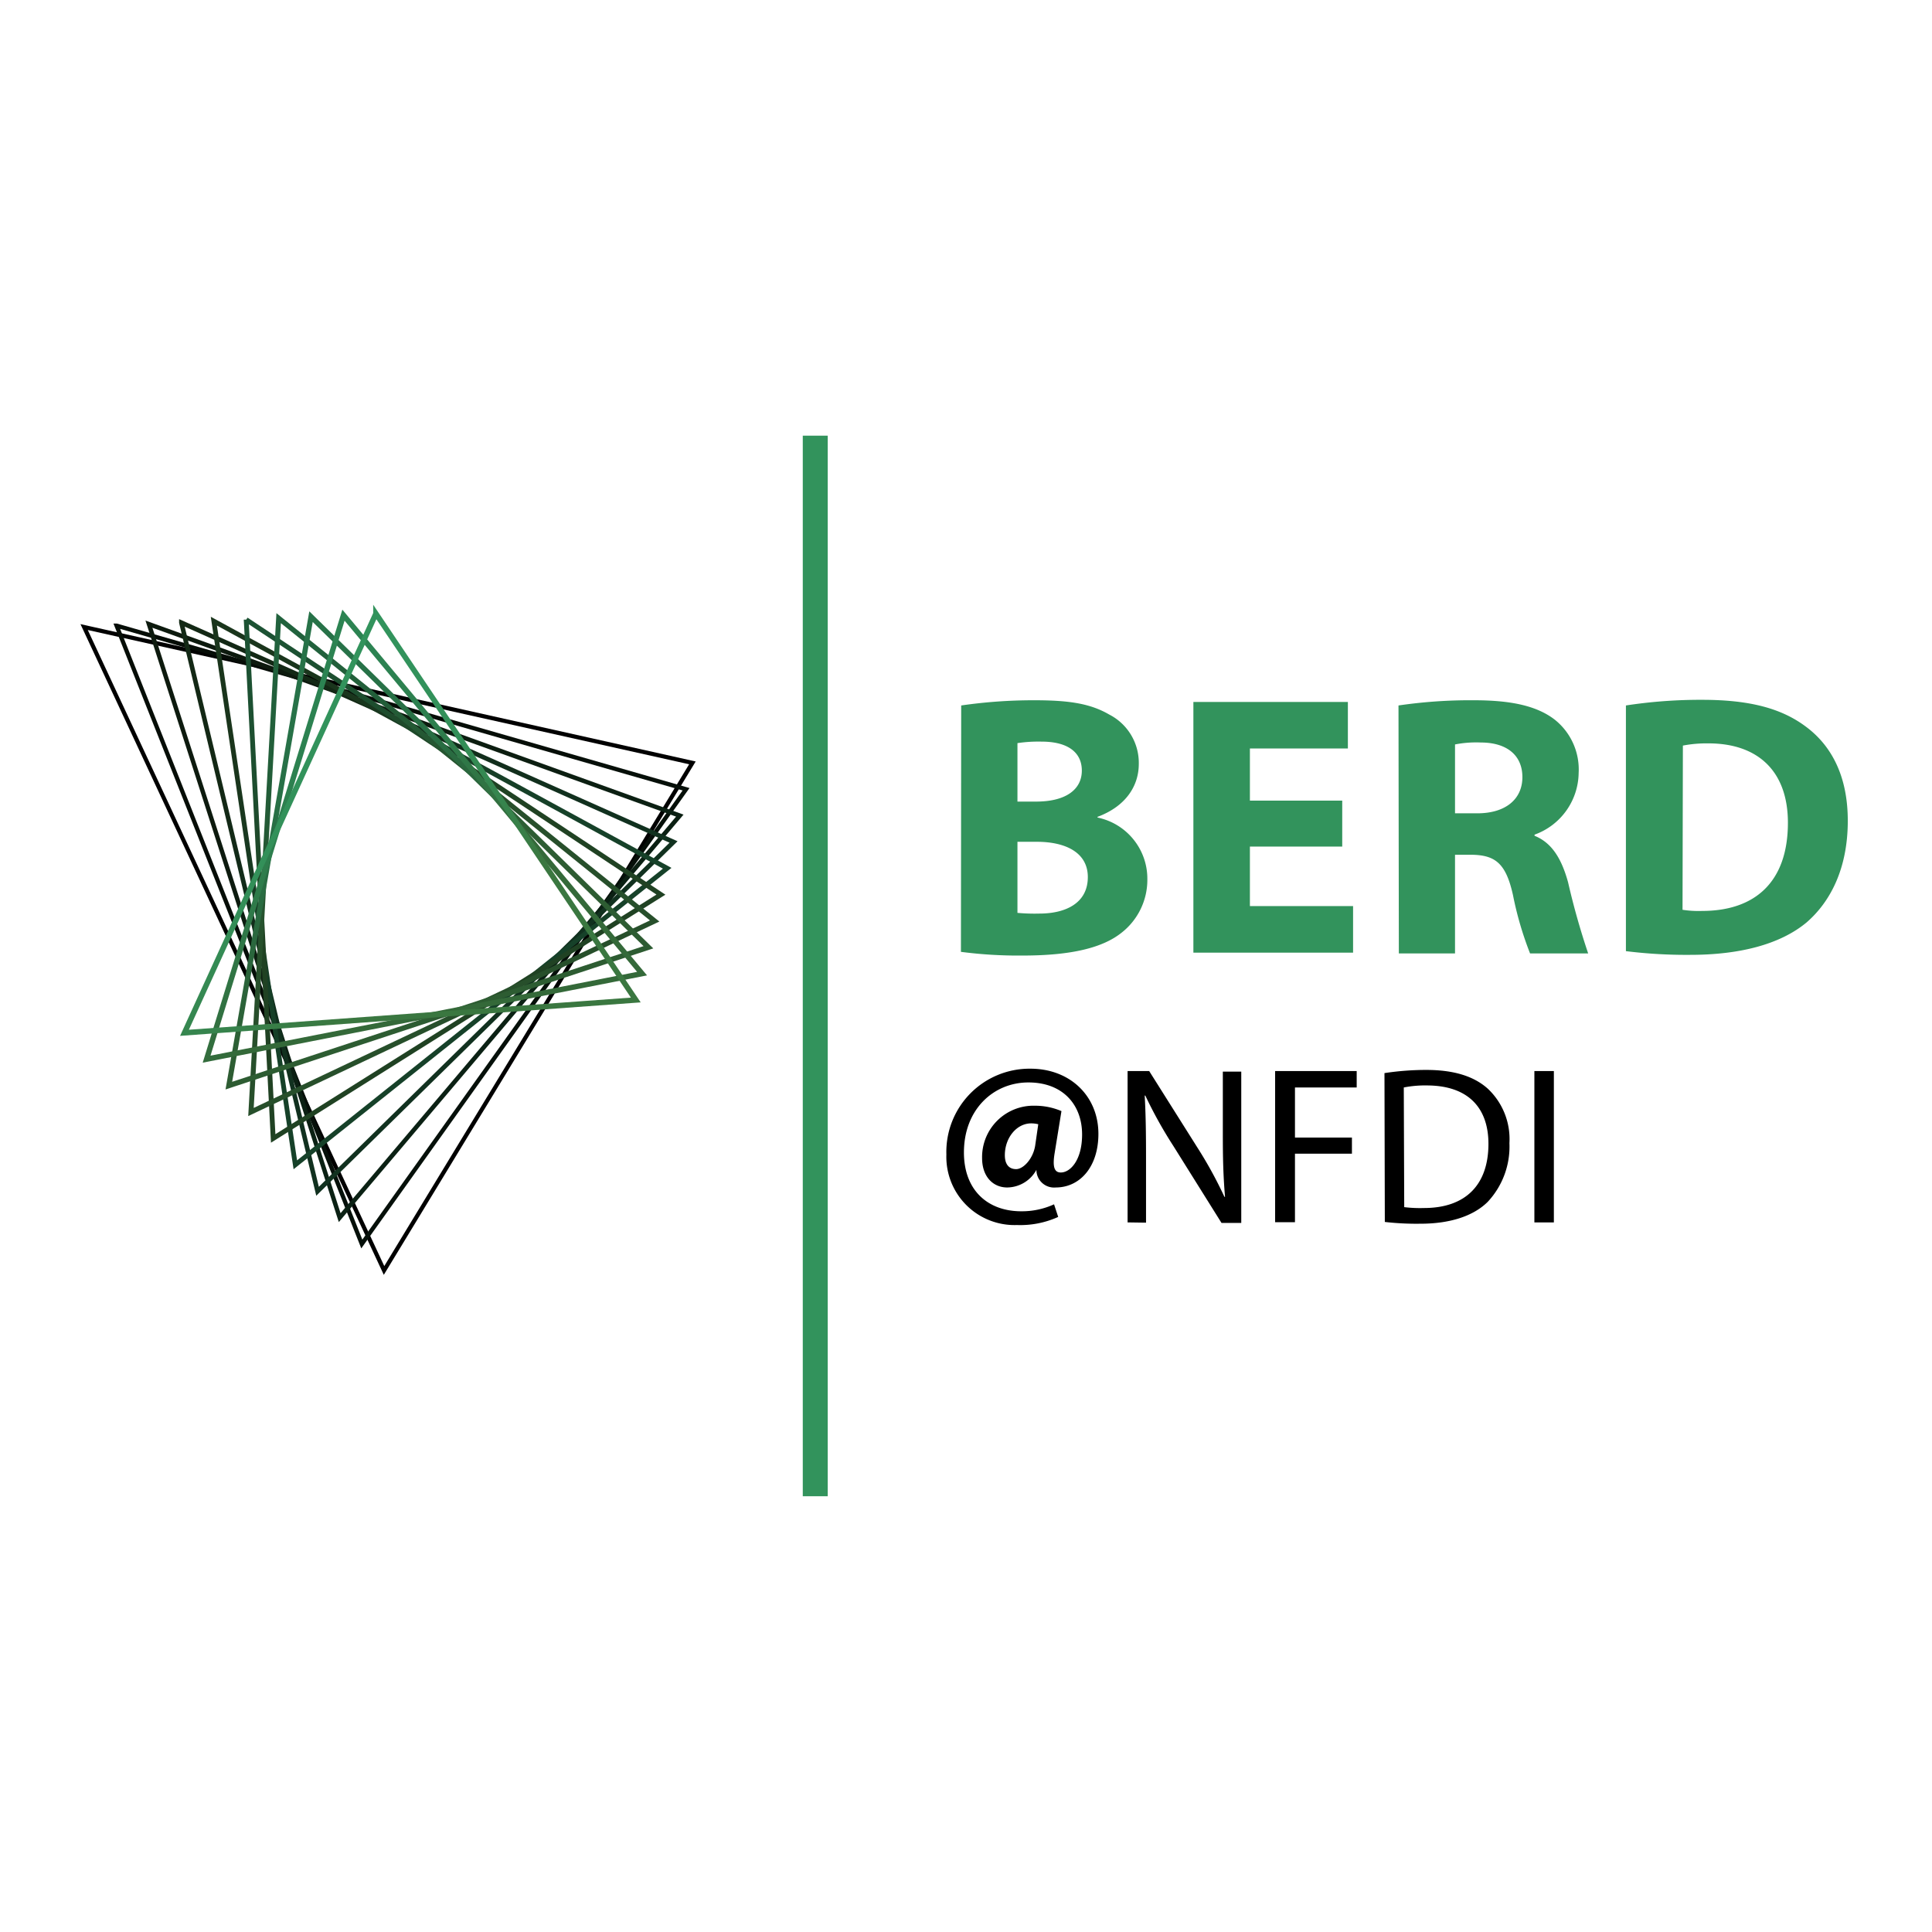
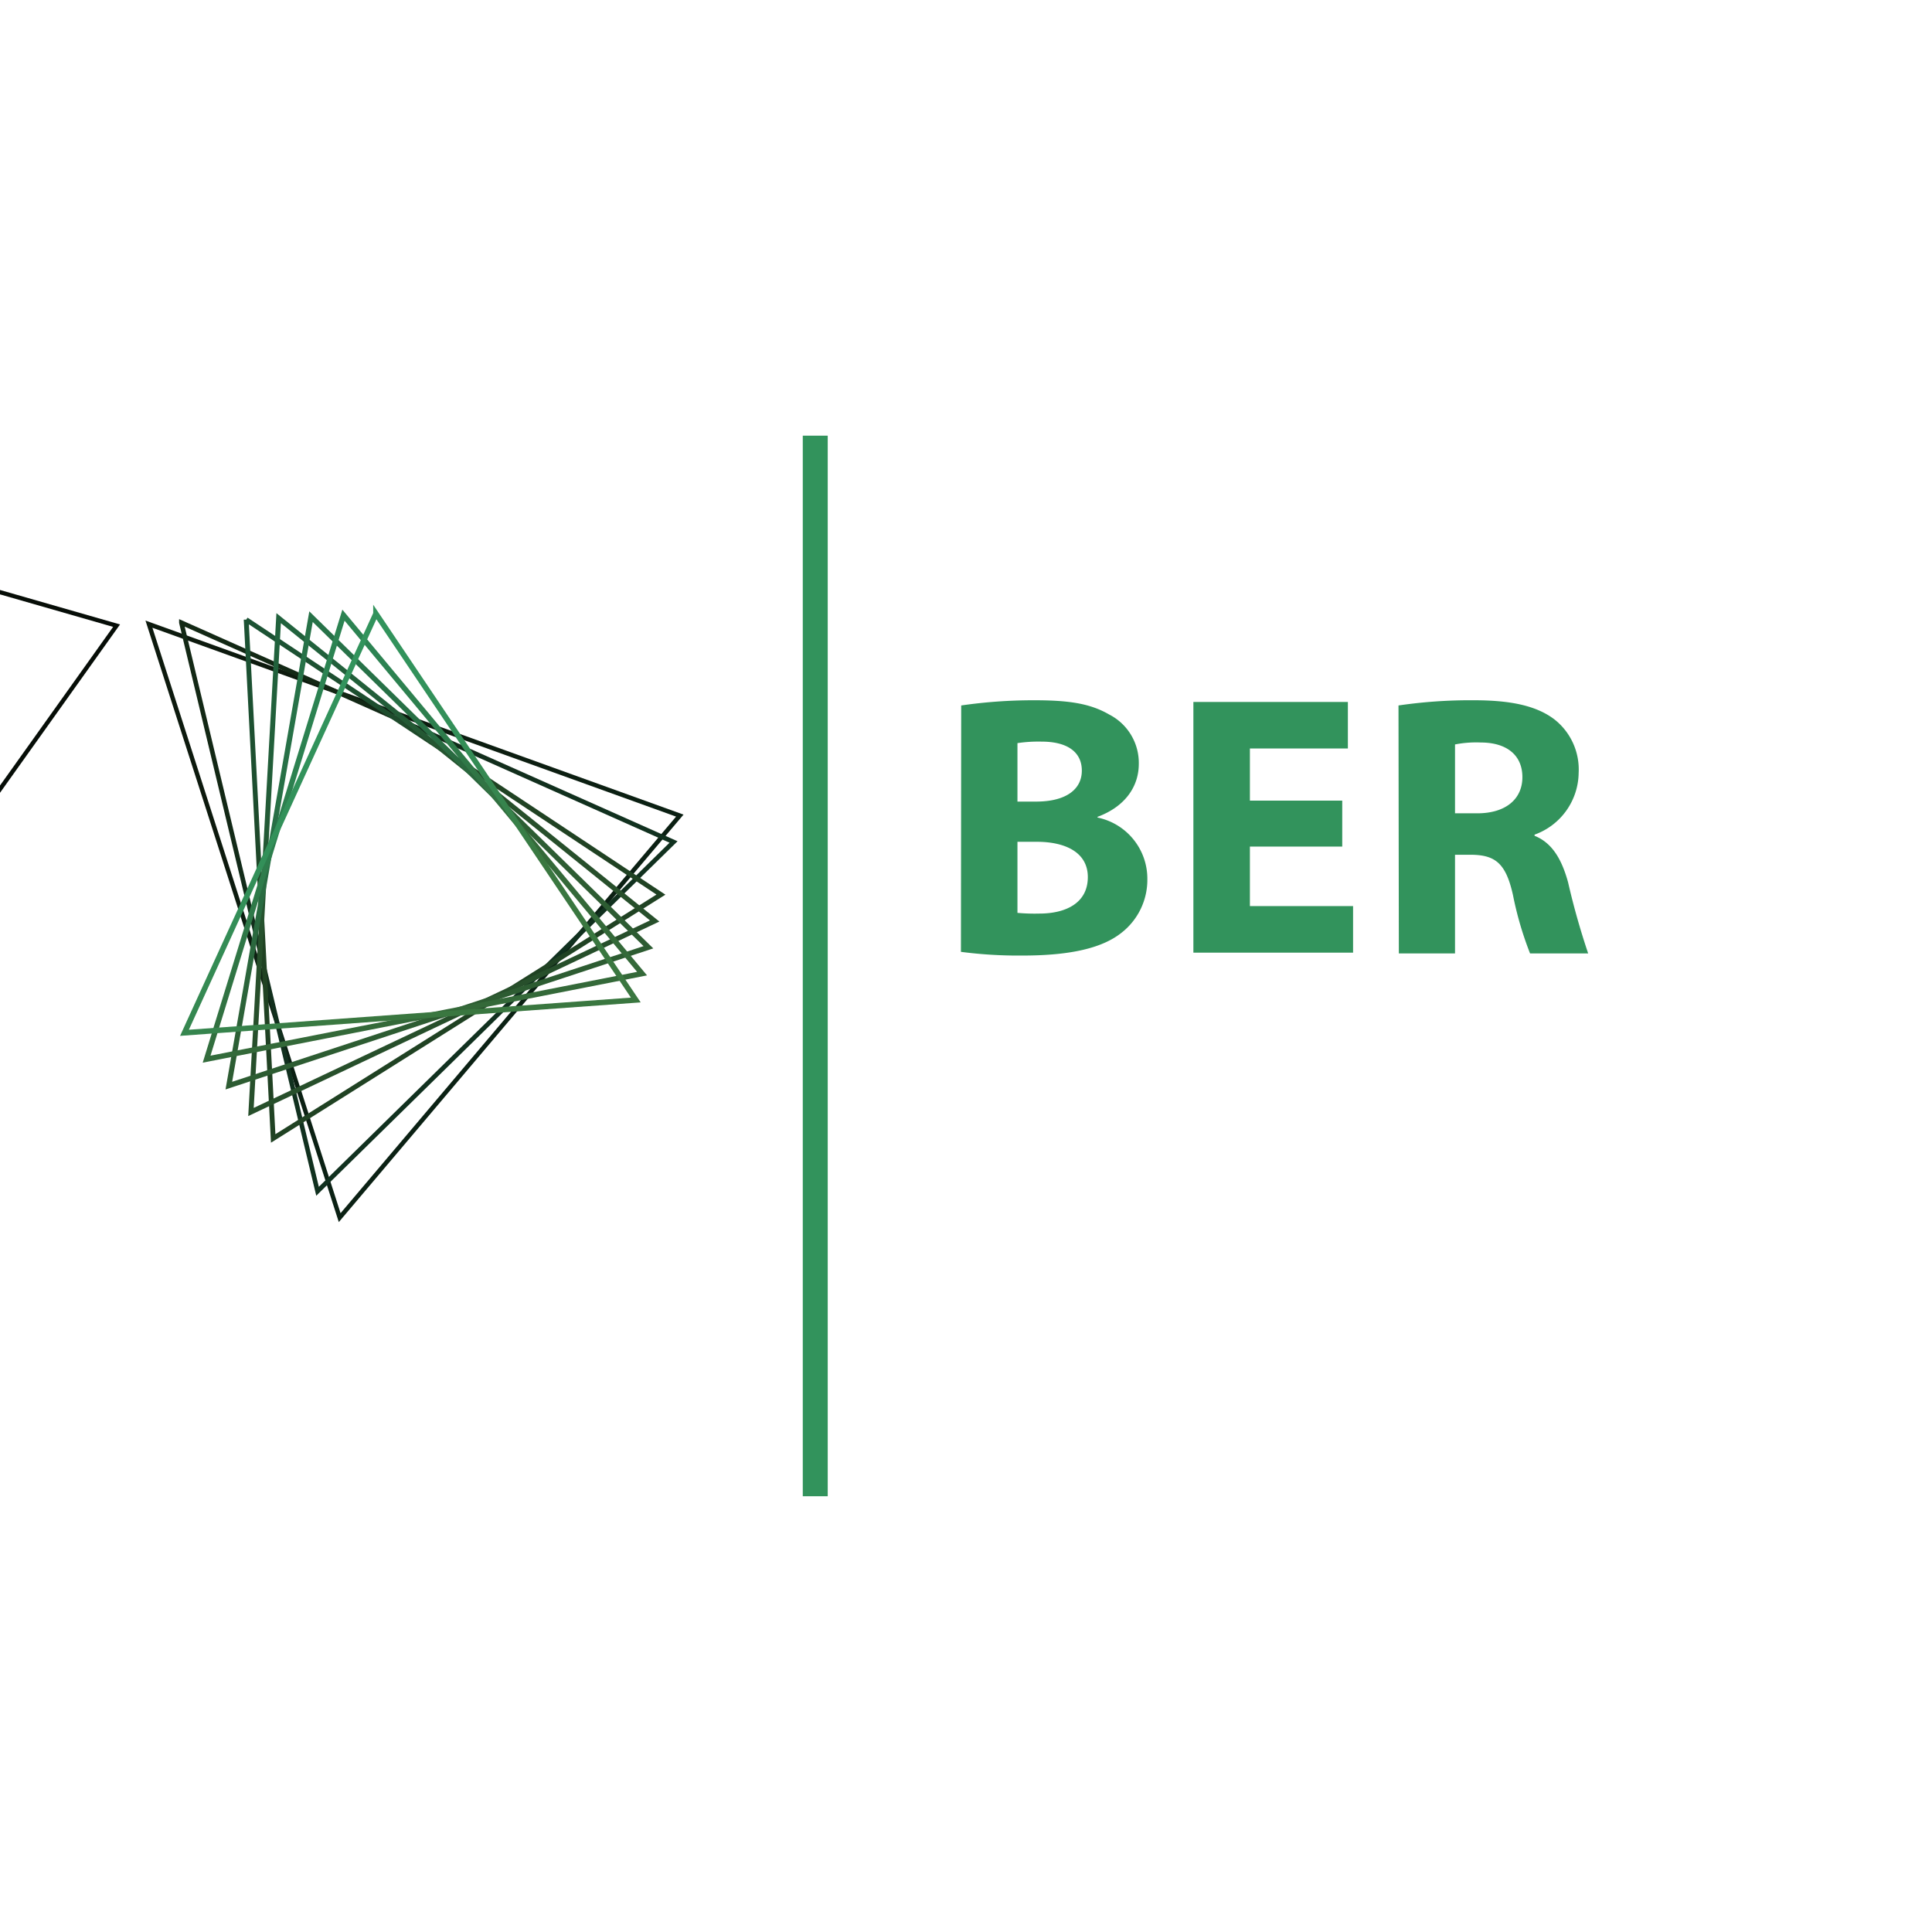
<svg xmlns="http://www.w3.org/2000/svg" xmlns:xlink="http://www.w3.org/1999/xlink" viewBox="0 0 219.09 219.09">
  <defs>
    <style>.cls-1{fill:#fff}.cls-10,.cls-11,.cls-2,.cls-3,.cls-4,.cls-5,.cls-6,.cls-7,.cls-8,.cls-9{fill:none;stroke-miterlimit:10}.cls-2{stroke:#000;stroke-width:.47px}.cls-3{stroke-width:.48px;stroke:url(#Unbenannter_Verlauf_9)}.cls-4{stroke-width:.5px;stroke:url(#Unbenannter_Verlauf_8)}.cls-5{stroke-width:.52px;stroke:url(#Unbenannter_Verlauf_7)}.cls-6{stroke-width:.54px;stroke:url(#Unbenannter_Verlauf_6)}.cls-7{stroke-width:.55px;stroke:url(#Unbenannter_Verlauf_5)}.cls-8{stroke-width:.57px;stroke:url(#Unbenannter_Verlauf_4)}.cls-9{stroke-width:.59px;stroke:url(#Unbenannter_Verlauf_3)}.cls-10{stroke-width:.61px;stroke:url(#Unbenannter_Verlauf_2)}.cls-11{stroke-width:.62px;stroke:url(#BERD_Farbverlauf_Strich)}.cls-12{fill:url(#BERD_Farbverlauf_Strich-2)}.cls-13{fill:url(#BERD_Farbverlauf_Strich-3)}.cls-14{fill:url(#BERD_Farbverlauf_Strich-4)}.cls-15{fill:url(#BERD_Farbverlauf_Strich-5)}.cls-16{stroke-linecap:square;stroke-width:2.83px;fill:url(#BERD_NFDI_Farbverlauf);stroke:url(#BERD_Farbverlauf_Strich-6)}</style>
    <linearGradient id="Unbenannter_Verlauf_9" x1="259.64" y1="142.68" x2="201.47" y2="69.1" gradientTransform="matrix(.78 0 0 .78 -136.93 11.54)" gradientUnits="userSpaceOnUse">
      <stop offset=".13" stop-color="#06100a" />
      <stop offset=".64" stop-color="#060d07" />
    </linearGradient>
    <linearGradient id="Unbenannter_Verlauf_8" x1="603.52" y1="175.43" x2="529.1" y2="81.28" gradientTransform="matrix(.56 0 0 .56 -273.86 23.08)" gradientUnits="userSpaceOnUse">
      <stop offset=".13" stop-color="#0b2114" />
      <stop offset=".52" stop-color="#0c1d10" />
      <stop offset=".64" stop-color="#0d1a0e" />
    </linearGradient>
    <linearGradient id="Unbenannter_Verlauf_7" x1="1405.61" y1="254.34" x2="1293.35" y2="112.31" gradientTransform="rotate(-.21 9240.213 112095.914) scale(.33)" gradientUnits="userSpaceOnUse">
      <stop offset=".13" stop-color="#11311f" />
      <stop offset=".45" stop-color="#122d1b" />
      <stop offset=".64" stop-color="#132815" />
    </linearGradient>
    <linearGradient id="Unbenannter_Verlauf_6" x1="5411.76" y1="705.45" x2="5108.73" y2="322.08" gradientTransform="rotate(-.86 2801.4 36513.144) scale(.11)" gradientUnits="userSpaceOnUse">
      <stop offset=".13" stop-color="#164129" />
      <stop offset=".41" stop-color="#173d25" />
      <stop offset=".64" stop-color="#1a351c" />
    </linearGradient>
    <linearGradient id="Unbenannter_Verlauf_5" x1="-6361.27" y1="-33.3" x2="-6659.19" y2="-410.19" gradientTransform="rotate(-178.93 -342.056 32.047) scale(.11)" gradientUnits="userSpaceOnUse">
      <stop offset=".13" stop-color="#1c5233" />
      <stop offset=".38" stop-color="#1d4e2f" />
      <stop offset=".64" stop-color="#204223" />
    </linearGradient>
    <linearGradient id="Unbenannter_Verlauf_4" x1="-2530.41" y1="-5.59" x2="-2630.15" y2="-131.77" gradientTransform="rotate(-179.57 -410.66 36.161) scale(.33)" gradientUnits="userSpaceOnUse">
      <stop offset=".13" stop-color="#21623d" />
      <stop offset=".36" stop-color="#225e39" />
      <stop offset=".61" stop-color="#26512d" />
      <stop offset=".64" stop-color="#274f2b" />
    </linearGradient>
    <linearGradient id="Unbenannter_Verlauf_3" x1="-1764.89" y1="10.85" x2="-1824.8" y2="-64.94" gradientTransform="matrix(-.56 0 0 -.56 -958.52 80.78)" gradientUnits="userSpaceOnUse">
      <stop offset=".13" stop-color="#277248" />
      <stop offset=".34" stop-color="#286e44" />
      <stop offset=".57" stop-color="#2c6137" />
      <stop offset=".64" stop-color="#2d5c32" />
    </linearGradient>
    <linearGradient id="Unbenannter_Verlauf_2" x1="-1436.89" y1="18.99" x2="-1479.71" y2="-35.19" gradientTransform="matrix(-.78 0 0 -.78 -1095.45 92.32)" gradientUnits="userSpaceOnUse">
      <stop offset=".13" stop-color="#2c8352" />
      <stop offset=".33" stop-color="#2d7f4e" />
      <stop offset=".53" stop-color="#317242" />
      <stop offset=".64" stop-color="#346939" />
    </linearGradient>
    <linearGradient id="BERD_Farbverlauf_Strich" x1="-1256.23" y1="24.99" x2="-1289.56" y2="-17.18" gradientTransform="rotate(-179.79 -616.095 53.054)" gradientUnits="userSpaceOnUse">
      <stop offset=".13" stop-color="#32935c" />
      <stop offset=".32" stop-color="#338f58" />
      <stop offset=".52" stop-color="#37824b" />
      <stop offset=".64" stop-color="#3a7740" />
    </linearGradient>
    <linearGradient id="BERD_Farbverlauf_Strich-2" x1="119.58" y1="79.39" x2="119.58" y2="108.35" xlink:href="#BERD_Farbverlauf_Strich" />
    <linearGradient id="BERD_Farbverlauf_Strich-3" x1="144.38" y1="79.6" x2="144.38" y2="108.06" xlink:href="#BERD_Farbverlauf_Strich" />
    <linearGradient id="BERD_Farbverlauf_Strich-4" x1="169.33" y1="79.39" x2="169.33" y2="108.06" xlink:href="#BERD_Farbverlauf_Strich" />
    <linearGradient id="BERD_Farbverlauf_Strich-5" x1="196.96" y1="79.39" x2="196.96" y2="108.35" xlink:href="#BERD_Farbverlauf_Strich" />
    <linearGradient id="BERD_NFDI_Farbverlauf" x1="108.87" y1="-1414.02" x2="108.86" y2="-1413.3" xlink:href="#BERD_Farbverlauf_Strich" />
    <linearGradient id="BERD_Farbverlauf_Strich-6" x1="92.45" y1="49.41" x2="92.45" y2="169.68" xlink:href="#BERD_Farbverlauf_Strich" />
  </defs>
  <g id="Ebene_2" data-name="Ebene 2">
    <g id="Ebene_1-2" data-name="Ebene 1">
      <path class="cls-1" d="M0 0h219.09v219.09H0z" />
-       <path class="cls-2" d="M9.54 71.11l68.98 15.4-34.97 57.56L9.54 71.11z" />
-       <path class="cls-3" d="M13.22 70.95L77.8 89.5l-36.77 51.57-27.81-70.12z" />
+       <path class="cls-3" d="M13.22 70.95l-36.77 51.57-27.81-70.12z" />
      <path class="cls-4" d="M16.89 70.78l60.2 21.71-38.57 45.59-21.63-67.3z" />
      <path class="cls-5" d="M20.57 70.61l55.81 24.87-40.37 39.61-15.44-64.48z" />
-       <path class="cls-6" d="M24.25 70.44l51.41 28.02-42.17 33.63-9.24-61.65z" />
      <path class="cls-7" d="M27.92 70.27l47.03 31.18-43.97 27.65-3.06-58.83z" />
      <path class="cls-8" d="M31.6 70.1l42.64 34.34-45.78 21.66 3.14-56z" />
      <path class="cls-9" d="M35.27 69.93l38.26 37.49-47.58 15.69 9.32-53.18z" />
      <path class="cls-10" d="M38.95 69.76l33.86 40.65-49.38 9.7 15.52-50.35z" />
      <path class="cls-11" d="M42.63 69.59L72.1 113.4l-51.18 3.72 21.71-47.53z" />
      <path class="cls-12" d="M109 80a57 57 0 0 1 8.32-.59c3.93 0 6.33.38 8.45 1.61a6.16 6.16 0 0 1 3.37 5.61c0 2.49-1.47 4.81-4.68 6v.08a7.08 7.08 0 0 1 5.65 7 7.61 7.61 0 0 1-2.95 6.08c-2.07 1.64-5.53 2.57-11.19 2.57a50.12 50.12 0 0 1-7-.42zm6.38 10.9h2.11c3.42 0 5.19-1.4 5.19-3.51s-1.64-3.29-4.56-3.29a16.08 16.08 0 0 0-2.74.17zm0 12.62a21.35 21.35 0 0 0 2.49.08c2.91 0 5.49-1.14 5.49-4.14 0-2.82-2.58-4-5.78-4h-2.2z" />
      <path class="cls-13" d="M152.21 96h-10.47v6.75h11.7v5.28h-18.11V79.6h17.52v5.28h-11.11v5.91h10.47z" />
      <path class="cls-14" d="M158.59 80a55.87 55.87 0 0 1 8.57-.59c4.22 0 7.17.64 9.2 2.24a7.22 7.22 0 0 1 2.66 6 7.54 7.54 0 0 1-5 7v.13c2 .8 3.08 2.66 3.8 5.27a83.7 83.7 0 0 0 2.28 8.07h-6.59a38.53 38.53 0 0 1-1.94-6.63c-.8-3.59-2-4.52-4.69-4.56H165v11.19h-6.37zM165 92.23h2.53c3.21 0 5.11-1.61 5.11-4.1s-1.77-3.93-4.73-3.93a12.42 12.42 0 0 0-2.91.22z" />
-       <path class="cls-15" d="M184.38 80a55.43 55.43 0 0 1 8.65-.64c5.45 0 9 1 11.7 3 3 2.2 4.81 5.7 4.81 10.72 0 5.45-2 9.21-4.68 11.53-3 2.49-7.6 3.67-13.18 3.67a55.45 55.45 0 0 1-7.3-.42zm6.42 23.17a11.74 11.74 0 0 0 2.23.13c5.87 0 9.72-3.17 9.72-10 0-5.91-3.47-9-9-9a14.22 14.22 0 0 0-2.91.25z" />
-       <path d="M120 138a10.42 10.42 0 0 1-4.68.92 7.74 7.74 0 0 1-8-8 9.44 9.44 0 0 1 9.53-9.73c4.5 0 7.71 3.11 7.71 7.39 0 3.74-2.09 6.08-4.84 6.08a2 2 0 0 1-2.19-2 3.82 3.82 0 0 1-3.31 2c-1.63 0-2.85-1.25-2.85-3.33a5.83 5.83 0 0 1 6-5.94 7.62 7.62 0 0 1 3 .61l-.77 4.74c-.25 1.5-.07 2.19.64 2.22 1.09.05 2.47-1.35 2.47-4.31 0-3.33-2.14-5.9-6.09-5.9s-7.31 3.05-7.31 7.94c0 4.28 2.7 6.67 6.5 6.67a8.75 8.75 0 0 0 3.72-.79zm-2.26-10.51a3.46 3.46 0 0 0-.79-.1c-1.68 0-3 1.65-3 3.61 0 1 .44 1.58 1.28 1.58s1.93-1.2 2.16-2.67zm10.13 11.13v-17.16h2.45l5.47 8.68a47.61 47.61 0 0 1 3.06 5.58h.07c-.2-2.29-.25-4.38-.25-7v-7.2h2.09v17.16h-2.24l-5.45-8.71a49.42 49.42 0 0 1-3.19-5.73h-.07c.12 2.16.15 4.22.15 7.08v7.33zm16.73-17.16h9.25v1.86h-7V129h6.46v1.83h-6.46v7.77h-2.25zm12.4.23a31.43 31.43 0 0 1 4.73-.36c3.19 0 5.45.74 7 2.14a7.84 7.84 0 0 1 2.44 6.16 9.18 9.18 0 0 1-2.47 6.67c-1.63 1.61-4.28 2.47-7.61 2.47a31.48 31.48 0 0 1-4.05-.2zm2.24 15.2a14.6 14.6 0 0 0 2.24.1c4.74 0 7.31-2.65 7.31-7.28 0-4.05-2.27-6.62-7-6.62a12.35 12.35 0 0 0-2.6.23zm16.97-15.43v17.16H174v-17.16z" />
      <path class="cls-16" d="M92.45 50.82v117.44" />
    </g>
  </g>
</svg>